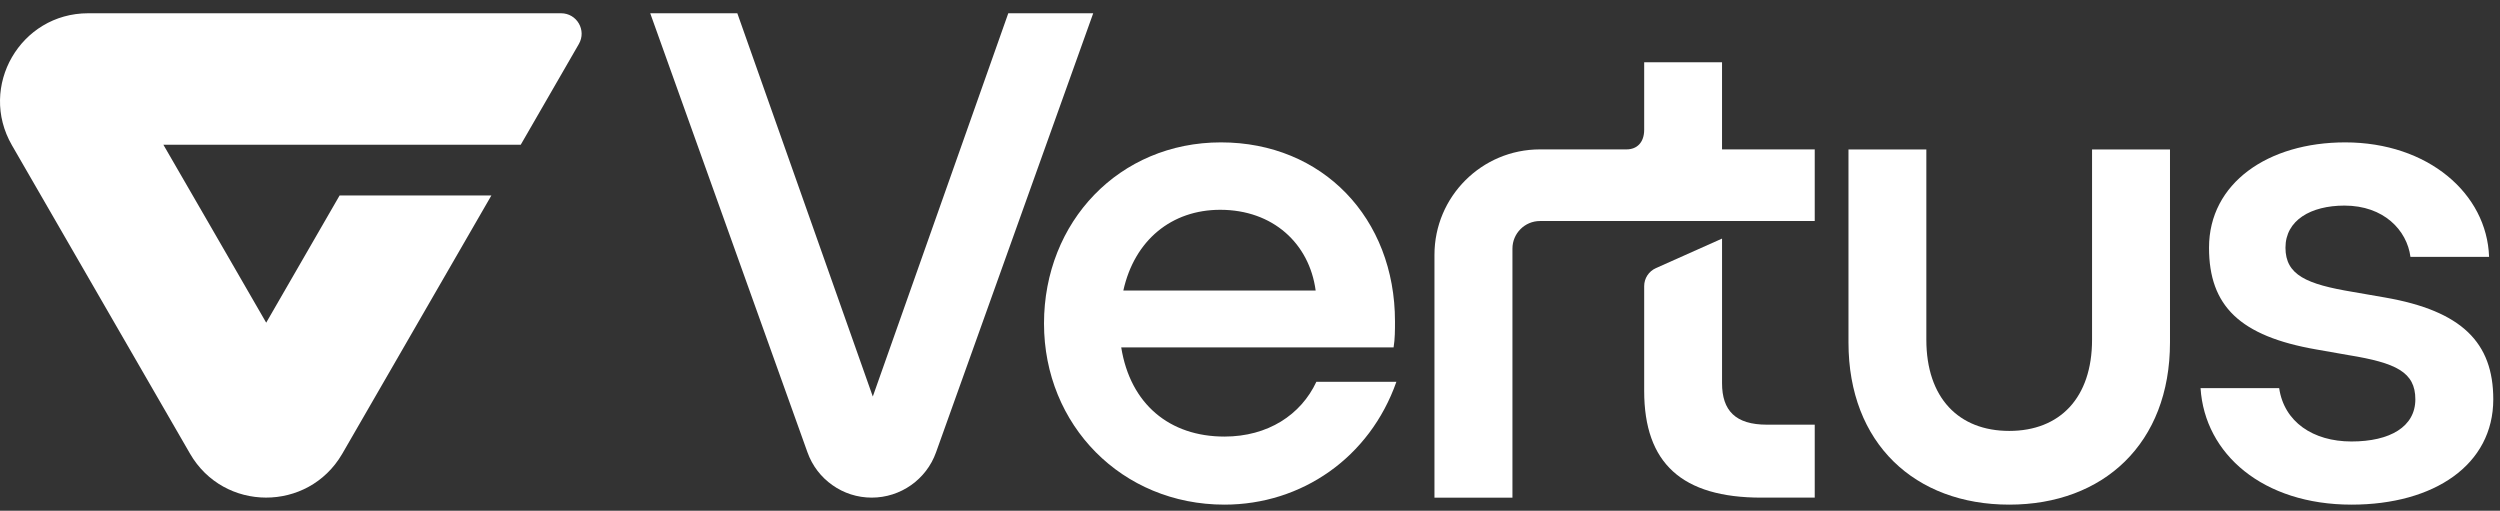
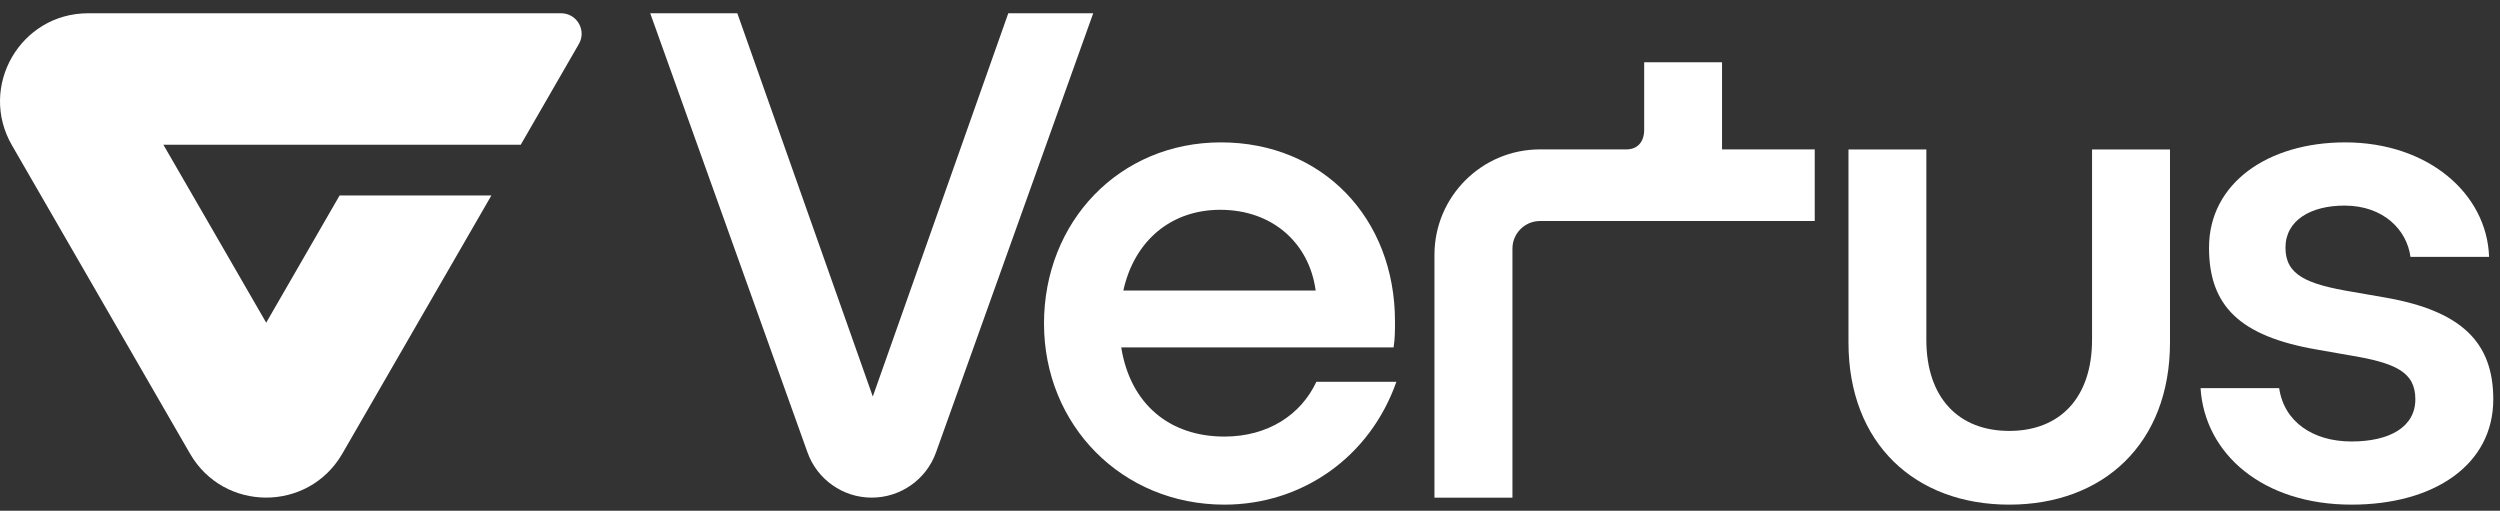
<svg xmlns="http://www.w3.org/2000/svg" width="186" height="38" viewBox="0 0 186 38" fill="none">
  <rect x="0" y="0" width="186" height="38" fill="#333333" stroke="none" />
  <path d="M75.016 0.987L64.936 29.502L54.857 0.987H48.377L60.077 33.656C60.437 34.664 61.095 35.508 61.934 36.095C62.767 36.687 63.781 37.023 64.856 37.023C67.002 37.023 68.92 35.673 69.64 33.656L81.335 0.987H75.016Z" fill="white" />
  <path d="M97.937 28.407C96.791 30.861 94.333 32.481 91.097 32.481C87.024 32.481 84.097 30.075 83.419 25.845H103.683C103.787 25.22 103.787 24.542 103.787 23.912C103.787 16.234 98.406 10.593 90.837 10.593C83.268 10.593 77.674 16.499 77.674 24.069C77.674 31.638 83.471 37.545 91.097 37.545C96.843 37.545 101.907 34.044 103.891 28.407H97.937ZM90.785 15.609C94.702 15.609 97.416 18.115 97.885 21.615H83.576C84.409 17.854 87.18 15.609 90.785 15.609Z" fill="white" />
-   <path d="M131.459 31.596C129.119 31.596 128.12 30.549 128.12 28.508V17.751L123.198 19.949C122.668 20.185 122.327 20.706 122.327 21.289V29.086C122.327 34.467 125.14 37.024 131.047 37.024H135.016V31.596H131.459Z" fill="white" />
  <path d="M135.016 11.115V16.444H114.577C113.445 16.444 112.526 17.363 112.526 18.495V37.025H106.724V18.963C106.724 14.63 110.238 11.115 114.573 11.115H121.014C121.796 11.115 122.327 10.594 122.327 9.656V4.635H128.119V11.115H135.016Z" fill="white" />
  <path d="M155.649 11.119V25.273C155.649 29.607 153.248 32.06 149.487 32.06C145.726 32.06 143.32 29.607 143.32 25.273V11.119H137.527V25.481C137.527 33.003 142.486 37.545 149.487 37.545C156.488 37.545 161.447 33.003 161.447 25.481V11.119H155.649Z" fill="white" />
  <path d="M177.457 22.136L175.056 21.719C171.607 21.146 170.039 20.464 170.039 18.427C170.039 16.39 171.92 15.296 174.43 15.296C177.353 15.296 179.077 17.125 179.337 19.109H185.187C185.031 14.406 180.645 10.593 174.482 10.593C168.737 10.593 164.351 13.624 164.351 18.427C164.351 22.766 166.648 25.011 172.341 26.001L174.743 26.423C178.243 26.996 179.702 27.673 179.702 29.71C179.702 31.747 177.822 32.846 174.951 32.846C172.081 32.846 169.935 31.382 169.57 28.877H163.721C164.033 33.784 168.367 37.545 174.951 37.545C181.114 37.545 185.5 34.57 185.5 29.71C185.5 25.48 183.151 23.131 177.457 22.136Z" fill="white" />
  <path d="M43.067 3.274L38.743 10.768H12.155L15.694 16.888L19.805 24.007L25.267 14.543H36.559L25.47 33.75C25.47 33.75 25.456 33.774 25.447 33.788C22.913 38.113 16.646 38.099 14.136 33.75L0.887 10.806C-1.633 6.439 1.517 0.987 6.557 0.987H41.746C42.92 0.987 43.655 2.256 43.067 3.274Z" fill="white" />
</svg>